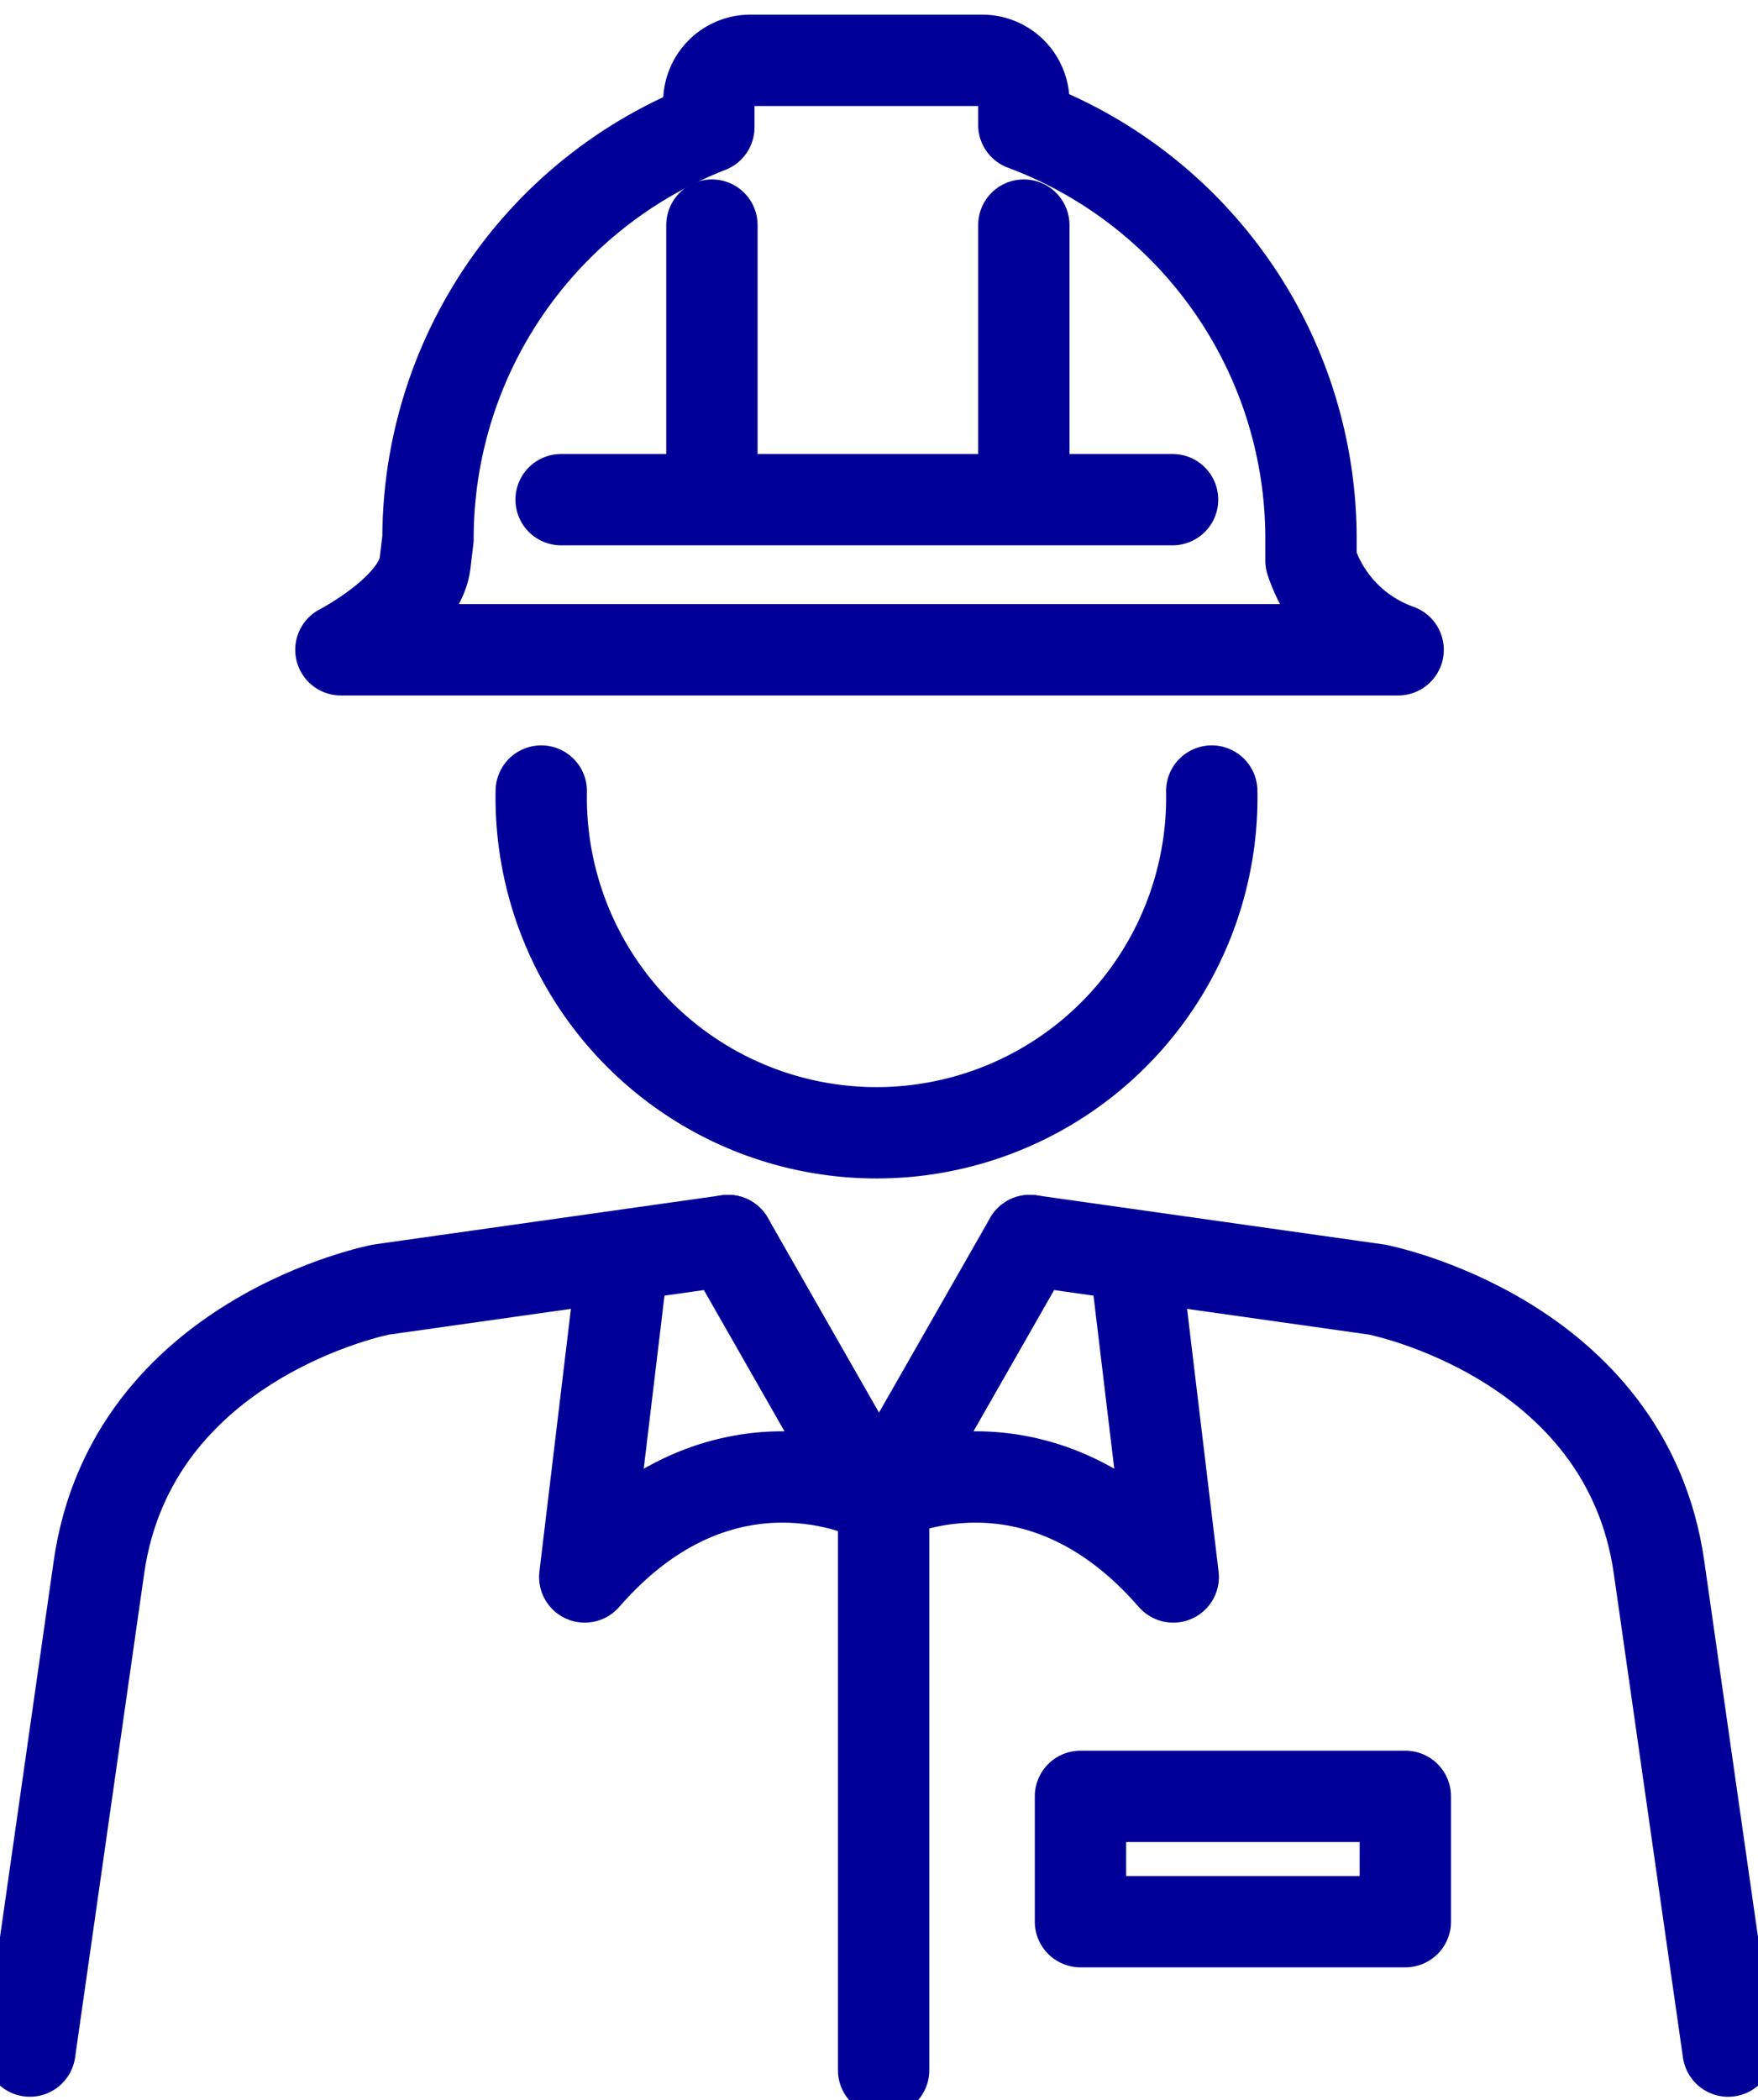
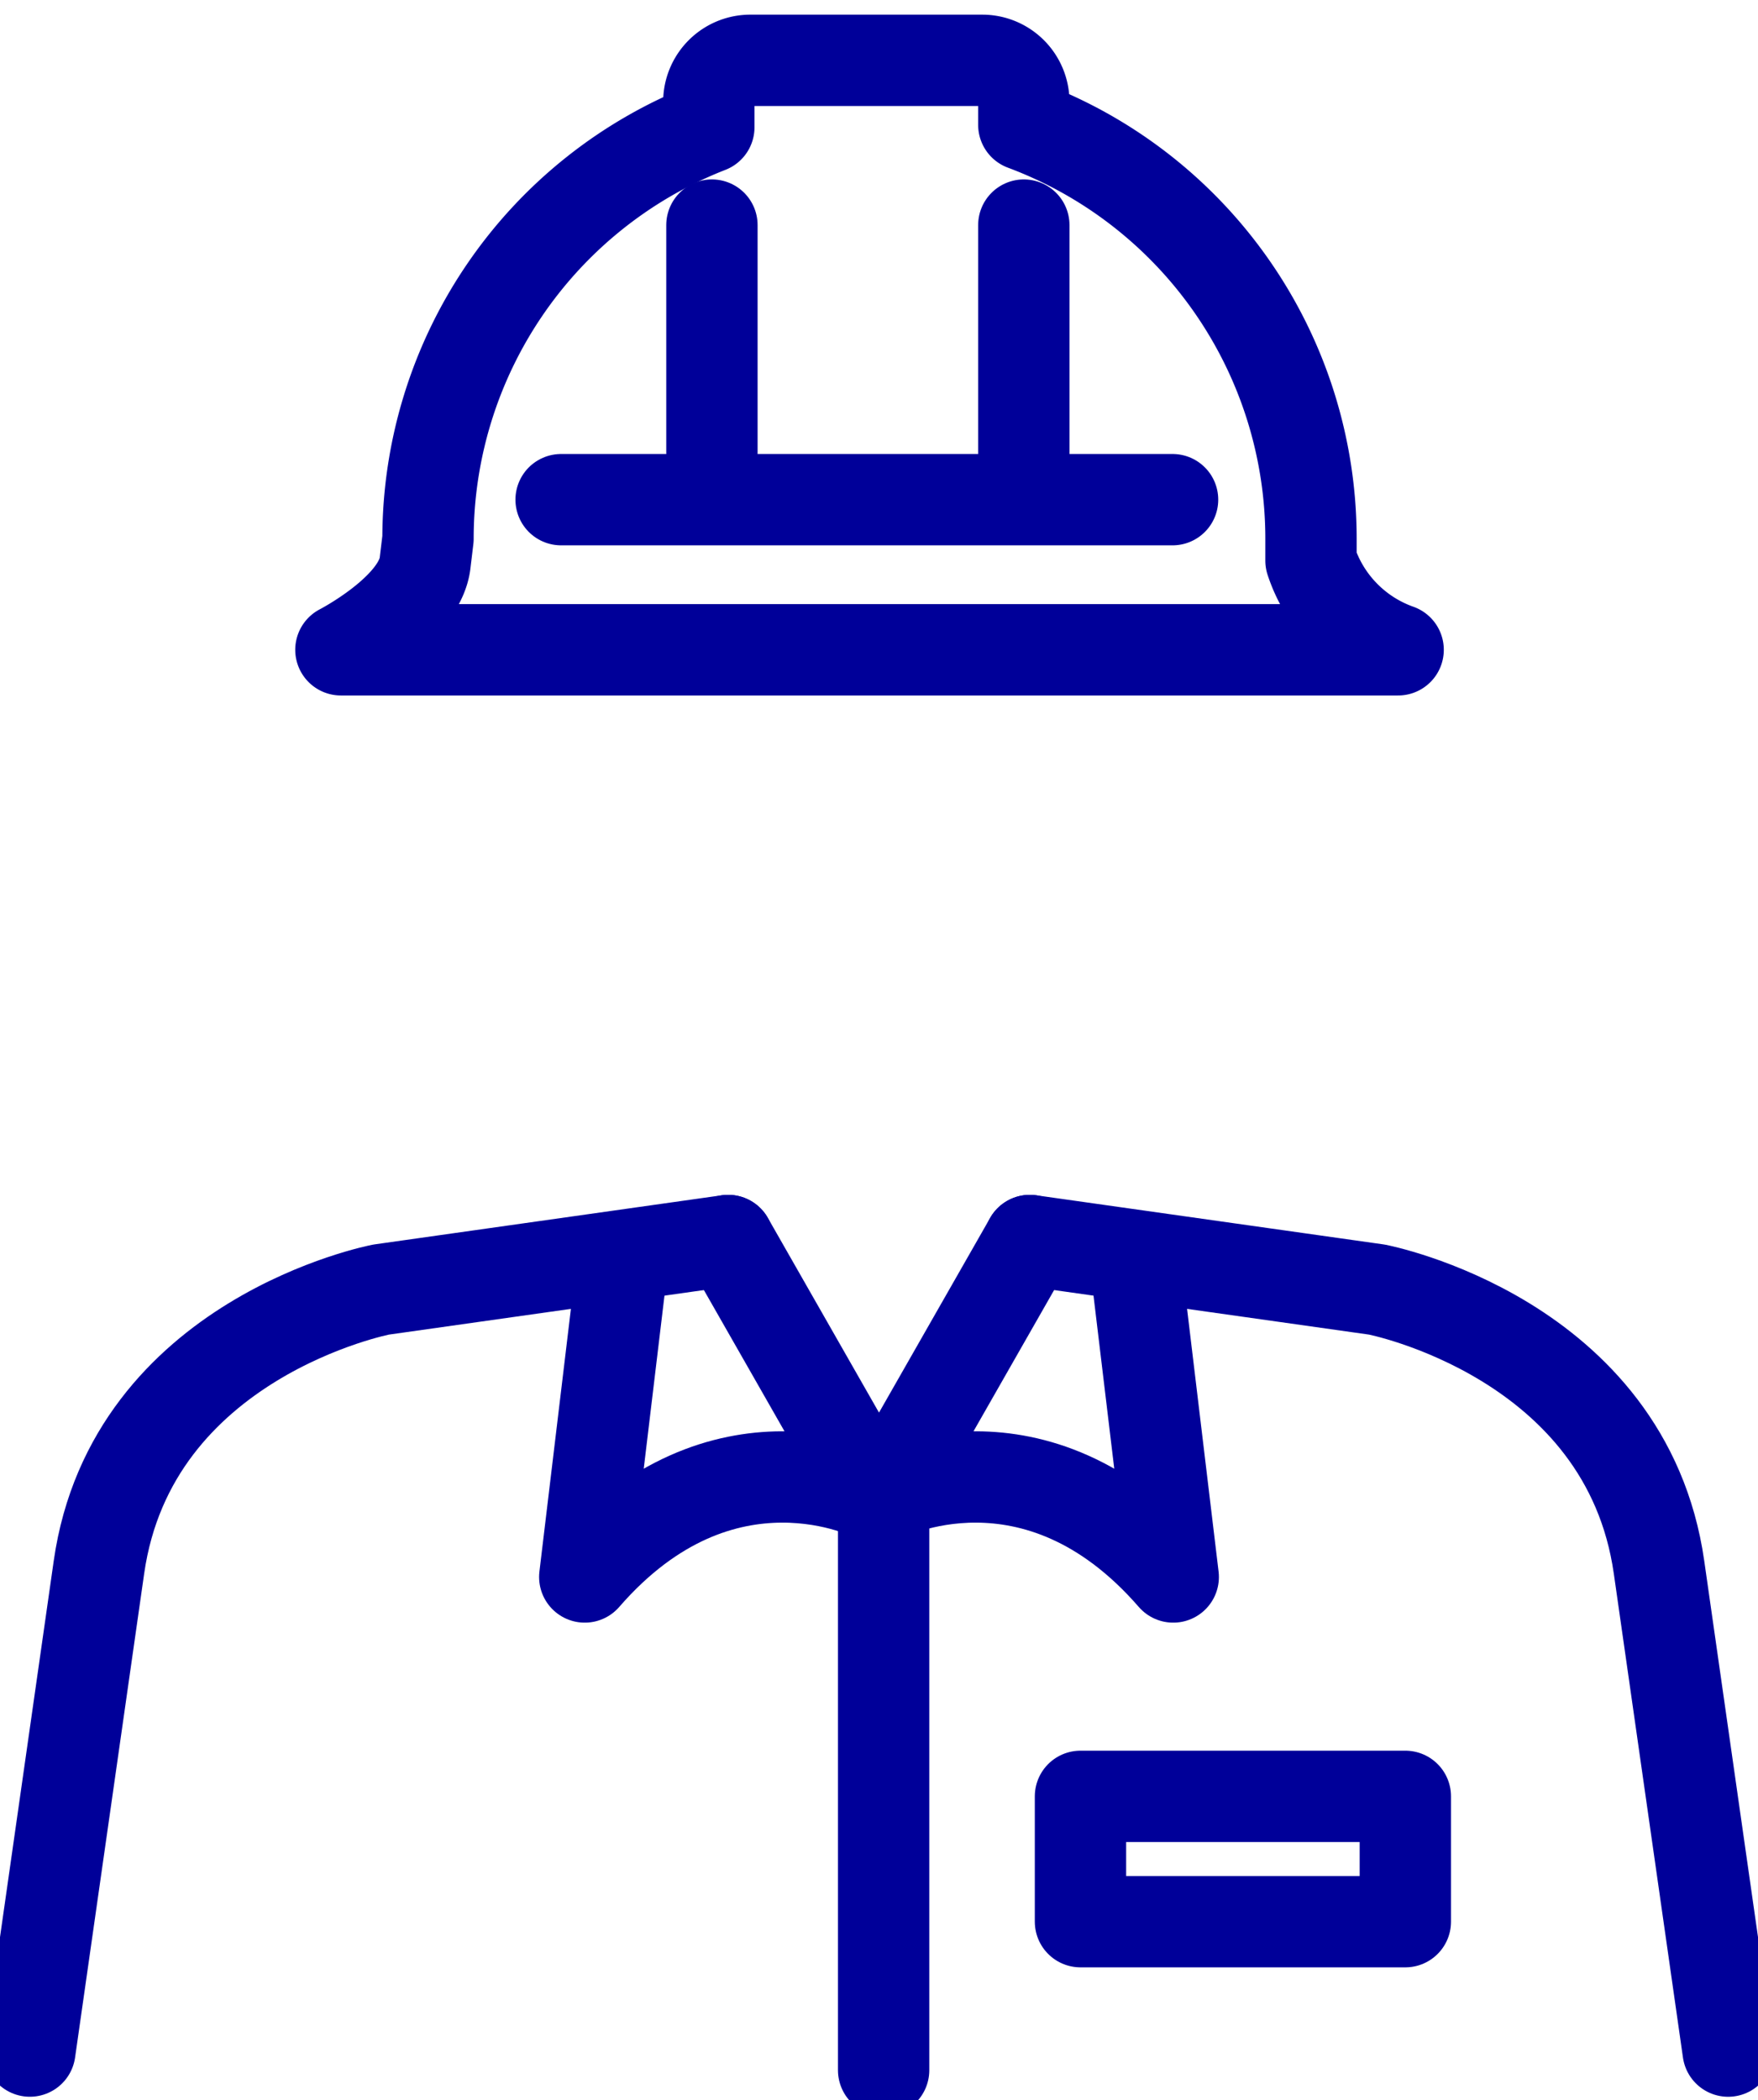
<svg xmlns="http://www.w3.org/2000/svg" width="57.746" height="68.975" viewBox="0 0 57.746 68.975">
  <defs>
    <clipPath id="clip-path">
      <rect id="長方形_718" data-name="長方形 718" width="57.746" height="68.975" transform="translate(0 -1)" fill="none" stroke="#009" stroke-width="3" />
    </clipPath>
  </defs>
  <g id="グループ_1715" data-name="グループ 1715" transform="translate(0 1)">
    <g id="グループ_161" data-name="グループ 161" clip-path="url(#clip-path)">
      <path id="パス_1469" data-name="パス 1469" d="M111.744,23.432l0-.72A14.508,14.508,0,0,0,102.311,9.12V8.362A1.366,1.366,0,0,0,100.949,7H93.326a1.366,1.366,0,0,0-1.362,1.362V9.2a14.507,14.507,0,0,0-9.224,13.511l-.092.764c-.145,1.533-2.769,2.886-2.769,2.886h34.727A4.647,4.647,0,0,1,111.744,23.432Z" transform="translate(-68.681 -6.019)" fill="none" stroke="#009" stroke-linecap="round" stroke-linejoin="round" stroke-width="3" />
      <line id="線_5" data-name="線 5" y2="7.471" transform="translate(23.385 6.393)" fill="none" stroke="#009" stroke-linecap="round" stroke-linejoin="round" stroke-width="3" />
      <line id="線_6" data-name="線 6" y2="7.471" transform="translate(33.63 6.393)" fill="none" stroke="#009" stroke-linecap="round" stroke-linejoin="round" stroke-width="3" />
      <line id="線_7" data-name="線 7" x2="20.085" transform="translate(18.431 15.411)" fill="none" stroke="#009" stroke-linecap="round" stroke-linejoin="round" stroke-width="3" />
-       <path id="パス_1470" data-name="パス 1470" d="M148.835,178.179a11.014,11.014,0,1,1-22.024,0" transform="translate(-109.032 -153.198)" fill="none" stroke="#009" stroke-linecap="round" stroke-linejoin="round" stroke-width="3" />
      <path id="パス_1471" data-name="パス 1471" d="M141.712,283.471l4.795,8.4s-4.966-2.574-9.506,2.651l1.249-10.42" transform="translate(-117.793 -243.728)" fill="none" stroke="#009" stroke-linecap="round" stroke-linejoin="round" stroke-width="3" />
      <path id="パス_1472" data-name="パス 1472" d="M29.937,283.471l-11.4,1.612s-8.19,1.574-9.268,9.119L7,310.093" transform="translate(-6.019 -243.728)" fill="none" stroke="#009" stroke-linecap="round" stroke-linejoin="round" stroke-width="3" />
      <path id="パス_1473" data-name="パス 1473" d="M211.869,283.471l-4.795,8.4s4.966-2.574,9.506,2.651L215.33,284.1" transform="translate(-178.042 -243.728)" fill="none" stroke="#009" stroke-linecap="round" stroke-linejoin="round" stroke-width="3" />
      <path id="パス_1474" data-name="パス 1474" d="M241.273,283.471l11.4,1.612s8.19,1.574,9.268,9.119l2.271,15.892" transform="translate(-207.446 -243.728)" fill="none" stroke="#009" stroke-linecap="round" stroke-linejoin="round" stroke-width="3" />
      <line id="線_8" data-name="線 8" y2="17.989" transform="translate(29.025 49.004)" fill="none" stroke="#009" stroke-linecap="round" stroke-linejoin="round" stroke-width="3" />
      <rect id="長方形_717" data-name="長方形 717" width="10.671" height="4.116" transform="translate(35.491 57.999)" fill="none" stroke="#009" stroke-linecap="round" stroke-linejoin="round" stroke-width="3" />
    </g>
  </g>
</svg>